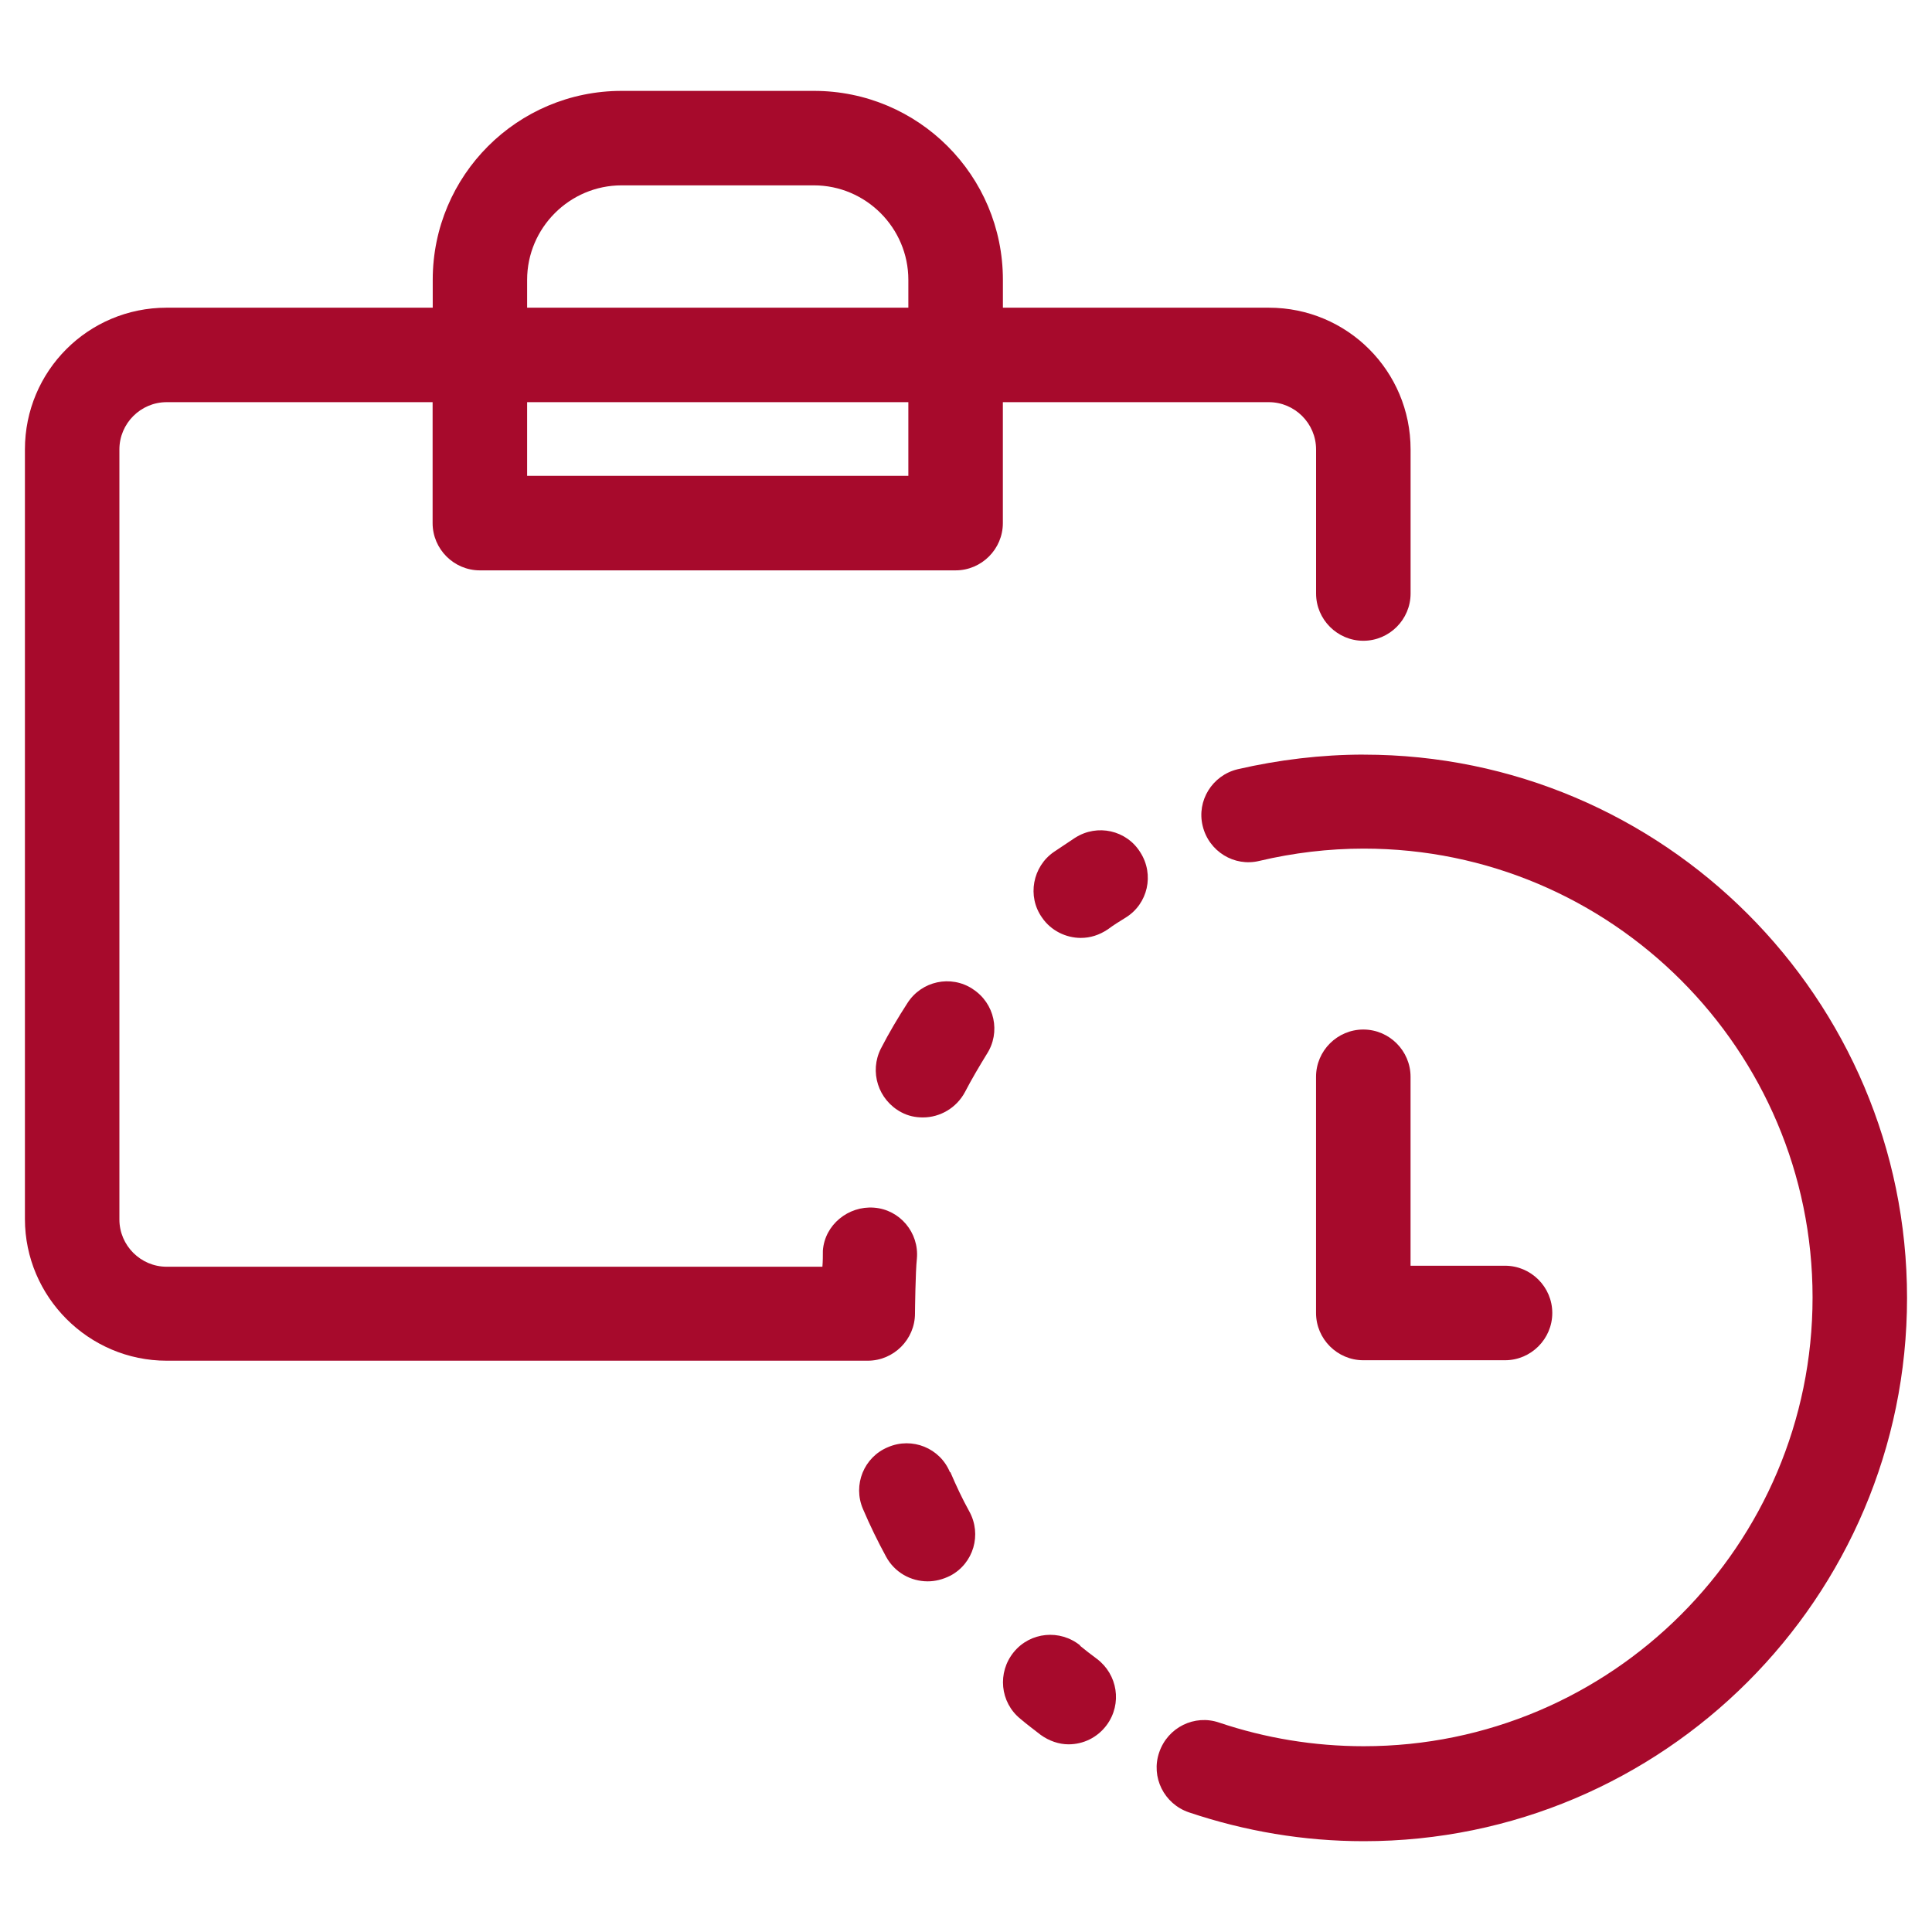
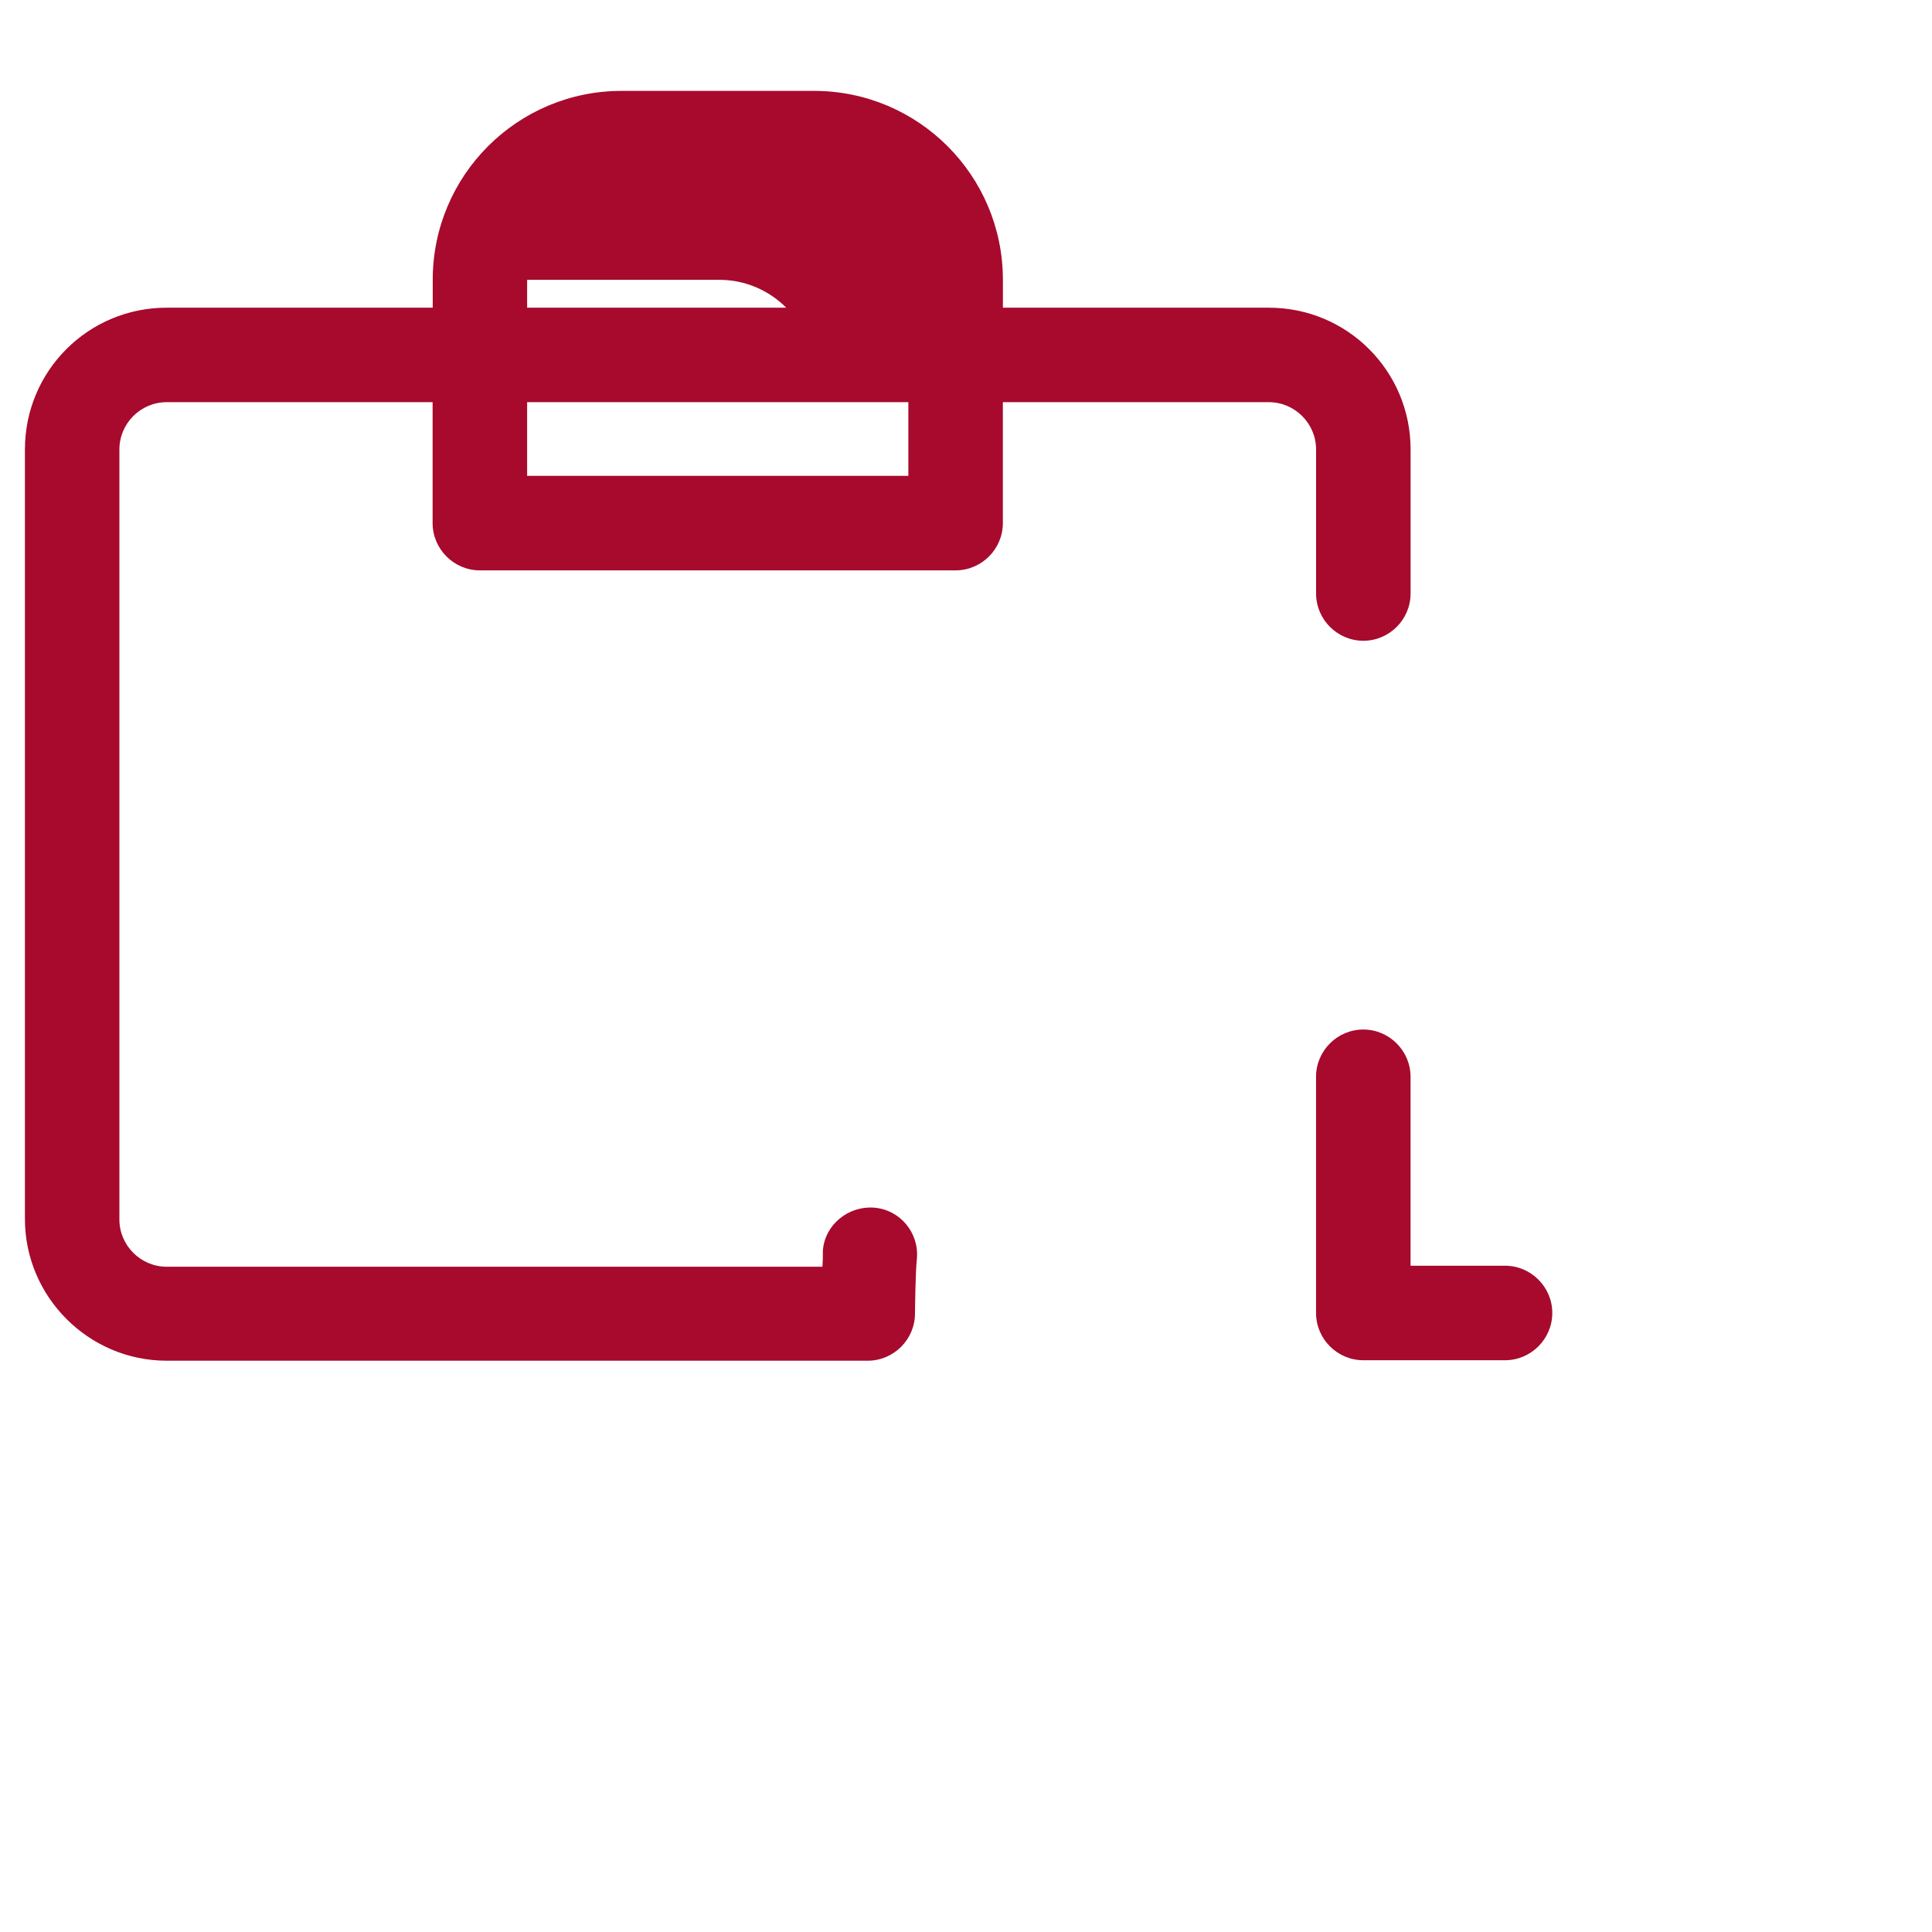
<svg xmlns="http://www.w3.org/2000/svg" id="Ebene_2" data-name="Ebene 2" viewBox="0 0 500 500">
  <defs>
    <style>
      .cls-1 {
        fill: #a70a2c;
      }
    </style>
  </defs>
-   <path class="cls-1" d="M340.6,116.31v37.29c0,6.72,5.5,12.23,12.23,12.23s12.23-5.5,12.23-12.23v-37.29c0-20.3-16.38-36.68-36.68-36.68h-68.83v-7.21c0-27.02-21.88-48.9-48.9-48.9h-49.76c-27.02,0-48.9,21.88-48.9,48.9v7.21H43.13c-20.3,0-36.68,16.38-36.68,36.68v199.16c0,20.17,16.51,36.68,36.68,36.68h181.44c6.72,0,12.23-5.5,12.23-12.23,0-.61.12-10.88.49-14.18.61-6.72-4.4-12.72-11.13-13.2-6.6-.49-12.72,4.4-13.2,11.13,0,1.34,0,2.69-.12,4.16H43.13c-6.72,0-12.23-5.5-12.23-12.23V116.31c0-6.72,5.5-12.23,12.23-12.23h68.83v31.3c0,6.72,5.5,12.23,12.23,12.23h123.12c6.72,0,12.23-5.5,12.23-12.23v-31.3h68.83c6.72,0,12.23,5.5,12.23,12.23ZM235.08,123.15h-98.66v-19.07h98.66v19.07ZM235.08,79.63h-98.66v-7.21c0-13.45,11-24.45,24.45-24.45h49.76c13.45,0,24.45,11,24.45,24.45v7.21Z" />
+   <path class="cls-1" d="M340.6,116.31v37.29c0,6.72,5.5,12.23,12.23,12.23s12.23-5.5,12.23-12.23v-37.29c0-20.3-16.38-36.68-36.68-36.68h-68.83v-7.21c0-27.02-21.88-48.9-48.9-48.9h-49.76c-27.02,0-48.9,21.88-48.9,48.9v7.21H43.13c-20.3,0-36.68,16.38-36.68,36.68v199.16c0,20.17,16.51,36.68,36.68,36.68h181.44c6.72,0,12.23-5.5,12.23-12.23,0-.61.12-10.88.49-14.18.61-6.72-4.4-12.72-11.13-13.2-6.6-.49-12.72,4.4-13.2,11.13,0,1.34,0,2.69-.12,4.16H43.13c-6.72,0-12.23-5.5-12.23-12.23V116.31c0-6.72,5.5-12.23,12.23-12.23h68.83v31.3c0,6.72,5.5,12.23,12.23,12.23h123.12c6.72,0,12.23-5.5,12.23-12.23v-31.3h68.83c6.72,0,12.23,5.5,12.23,12.23ZM235.08,123.15h-98.66v-19.07h98.66v19.07ZM235.08,79.63h-98.66v-7.21h49.76c13.45,0,24.45,11,24.45,24.45v7.21Z" />
  <path class="cls-1" d="M352.82,266.44c-6.72,0-12.23,5.5-12.23,12.23v61.13c0,6.72,5.5,12.23,12.23,12.23h36.68c6.72,0,12.23-5.5,12.23-12.23s-5.5-12.23-12.23-12.23h-24.45v-48.9c0-6.72-5.5-12.23-12.23-12.23Z" />
-   <path class="cls-1" d="M278.24,216.81c-1.83,1.22-3.67,2.45-5.5,3.67-5.5,3.79-6.97,11.49-3.06,16.99,2.32,3.42,6.24,5.26,10.03,5.26,2.45,0,4.77-.73,6.97-2.2,1.47-1.1,3.06-2.08,4.65-3.06,5.75-3.55,7.46-11.13,3.79-16.87-3.55-5.75-11.13-7.46-16.87-3.79Z" />
-   <path class="cls-1" d="M245.84,381c-2.57-6.24-9.78-9.17-16.02-6.48-6.24,2.57-9.17,9.78-6.48,16.02,1.83,4.28,3.79,8.31,5.99,12.35s6.36,6.36,10.76,6.36c1.96,0,3.91-.49,5.87-1.47,5.99-3.18,8.19-10.64,4.89-16.63-1.83-3.3-3.42-6.72-4.89-10.15h-.12Z" />
-   <path class="cls-1" d="M251.71,255.93c-5.62-3.67-13.2-2.08-16.87,3.67-2.45,3.79-4.77,7.7-6.85,11.74-3.06,5.99-.73,13.33,5.26,16.51,1.83.98,3.67,1.34,5.62,1.34,4.4,0,8.68-2.45,10.88-6.6,1.71-3.3,3.67-6.6,5.62-9.78,3.67-5.62,2.08-13.2-3.67-16.87Z" />
-   <path class="cls-1" d="M279.59,425.87c-5.26-4.28-12.96-3.55-17.24,1.71s-3.55,12.96,1.71,17.24c1.71,1.47,3.55,2.81,5.26,4.16,2.2,1.59,4.77,2.45,7.21,2.45,3.79,0,7.46-1.71,9.9-5.01,4.03-5.5,2.81-13.08-2.57-17.12-1.47-1.1-2.93-2.2-4.4-3.42h.12Z" />
-   <path class="cls-1" d="M352.94,195.29c-11,0-22.01,1.34-32.64,3.79-6.6,1.59-10.64,8.19-9.05,14.67,1.59,6.6,8.19,10.64,14.67,9.05,8.8-2.08,17.85-3.18,27.02-3.18,64.06,0,116.15,52.08,116.15,116.15s-52.08,116.15-116.15,116.15c-12.84,0-25.43-2.08-37.41-6.11-6.36-2.2-13.33,1.22-15.53,7.7-2.2,6.36,1.22,13.33,7.7,15.53,14.55,4.89,29.71,7.46,45.24,7.46,77.51,0,140.6-63.09,140.6-140.6s-63.09-140.6-140.6-140.6Z" />
</svg>